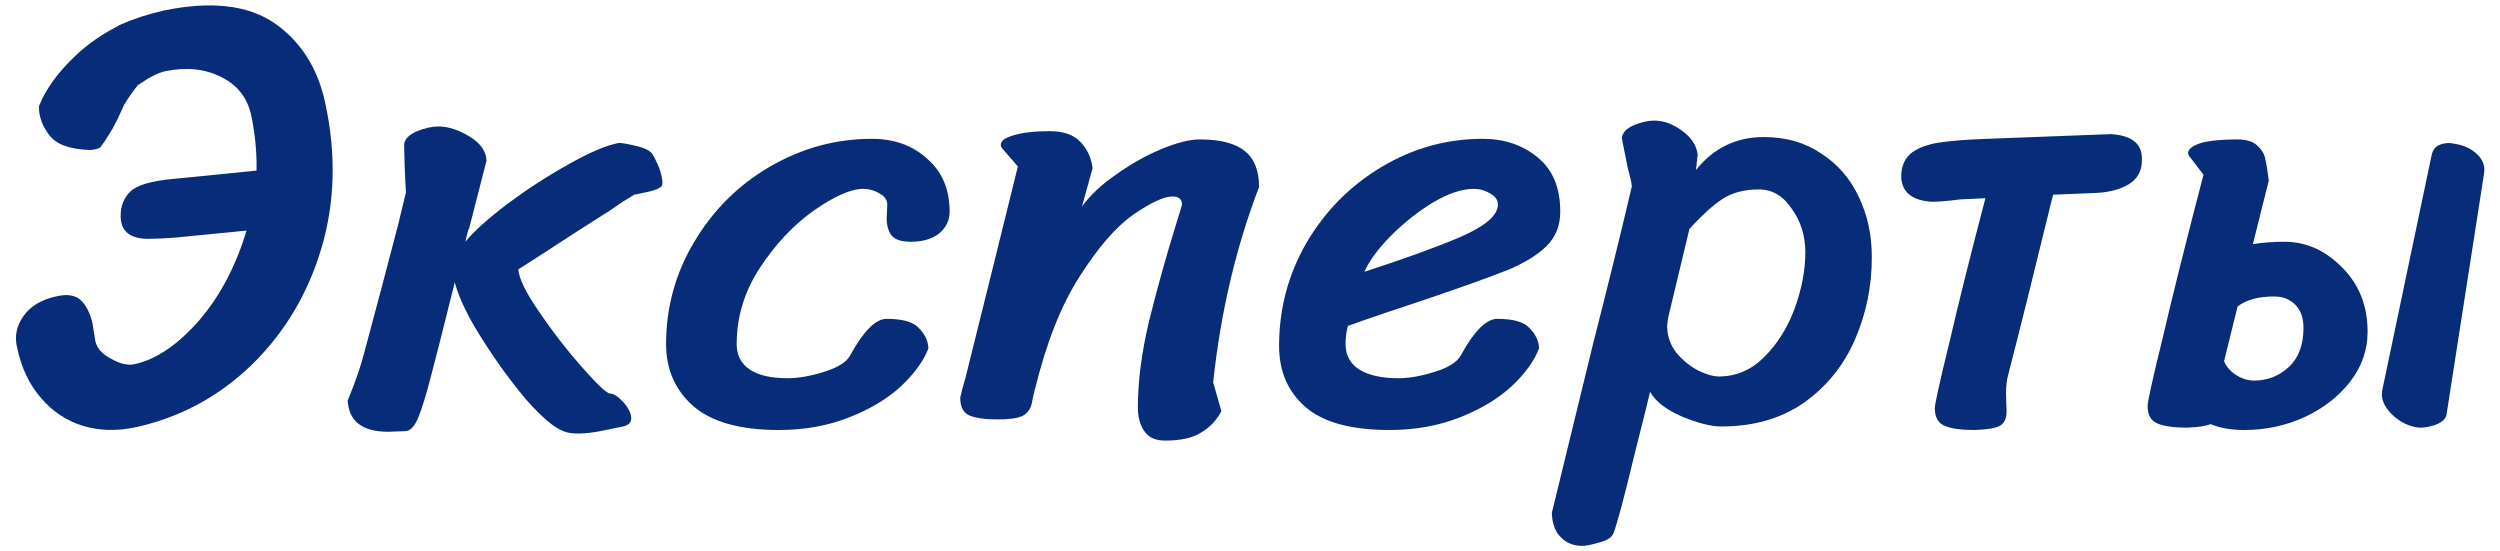
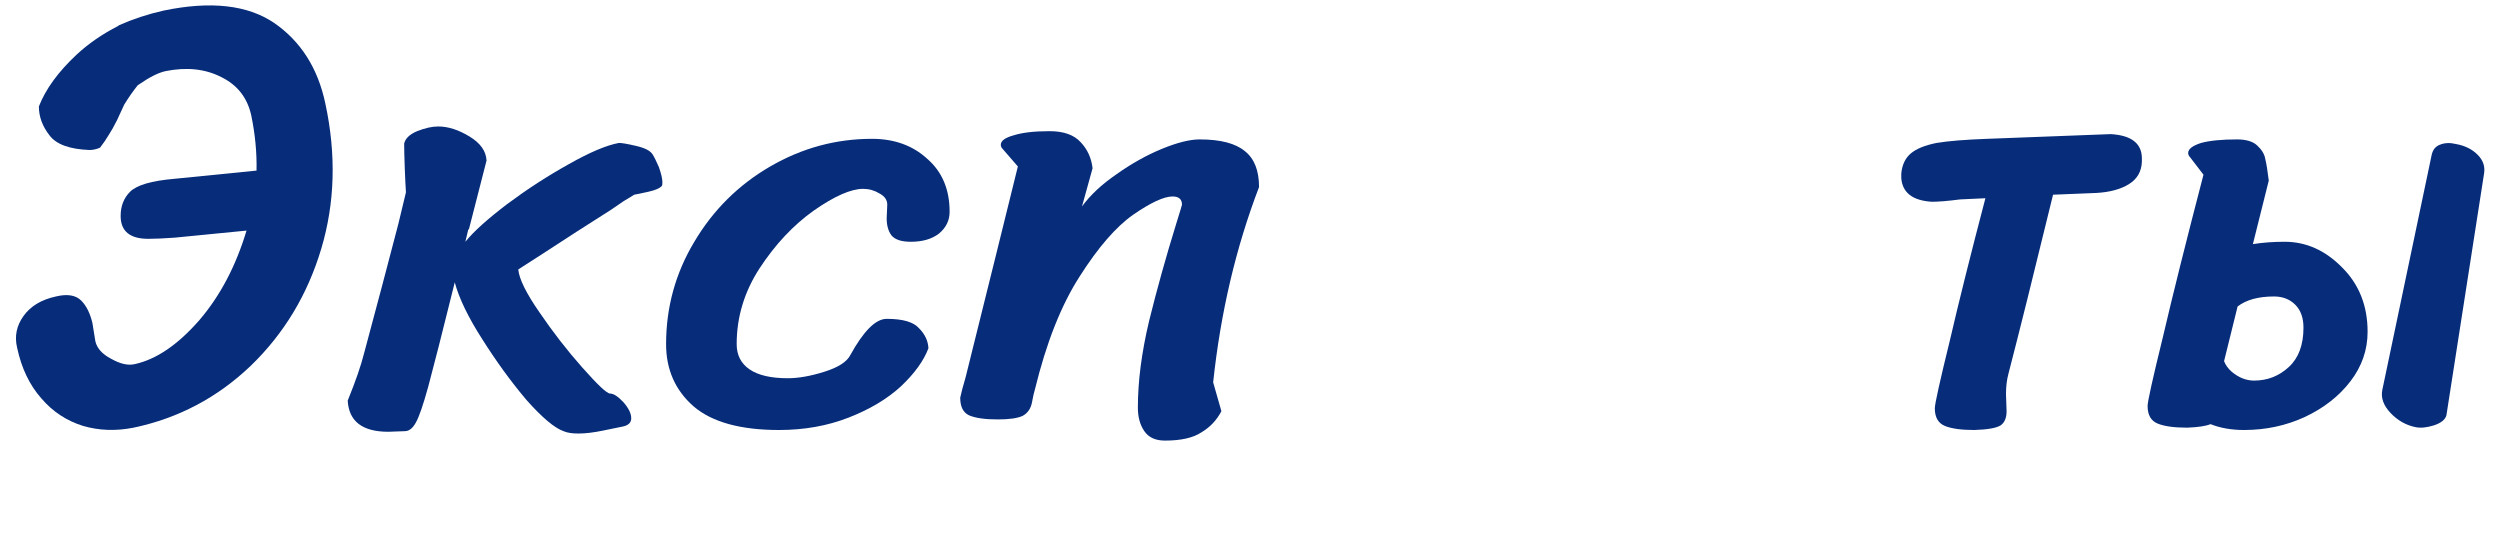
<svg xmlns="http://www.w3.org/2000/svg" width="136" height="30" viewBox="0 0 136 30" fill="none">
  <path d="M14.915 1.248C16.366 2.251 17.294 3.712 17.699 5.632C18.296 8.406 18.222 11.04 17.475 13.537C16.728 16.032 15.448 18.155 13.635 19.904C11.822 21.633 9.699 22.753 7.267 23.265C6.307 23.456 5.39 23.424 4.515 23.169C3.619 22.891 2.862 22.39 2.243 21.665C1.603 20.939 1.166 20.022 0.931 18.913C0.782 18.294 0.899 17.718 1.283 17.184C1.667 16.651 2.254 16.299 3.043 16.128C3.662 15.979 4.12 16.054 4.419 16.352C4.696 16.63 4.899 17.035 5.027 17.569L5.187 18.561C5.272 18.945 5.56 19.265 6.051 19.52C6.542 19.798 6.968 19.894 7.331 19.808C8.504 19.552 9.678 18.753 10.851 17.409C11.982 16.086 12.835 14.464 13.411 12.544L9.507 12.928C8.91 12.971 8.43 12.992 8.067 12.992C7.064 12.992 6.563 12.576 6.563 11.745C6.563 11.211 6.734 10.774 7.075 10.432C7.438 10.07 8.238 9.835 9.475 9.728L13.955 9.28C13.976 8.299 13.88 7.296 13.667 6.272C13.454 5.312 12.91 4.619 12.035 4.192C11.16 3.744 10.147 3.638 8.995 3.872C8.611 3.958 8.142 4.192 7.587 4.576L7.491 4.64C7.235 4.96 6.99 5.312 6.755 5.696L6.371 6.528C6.2 6.87 6.051 7.136 5.923 7.328L5.699 7.68L5.443 8.032C5.251 8.118 5.059 8.16 4.867 8.16C3.779 8.118 3.054 7.851 2.691 7.36C2.307 6.87 2.115 6.347 2.115 5.792C2.478 4.854 3.16 3.915 4.163 2.976C4.803 2.379 5.56 1.856 6.435 1.408L6.467 1.376C7.235 1.035 8.046 0.768 8.899 0.576C11.459 0.043 13.464 0.267 14.915 1.248Z" fill="#062C7A" />
  <path d="M35.491 8.384C35.577 8.512 35.694 8.747 35.843 9.088C35.971 9.451 36.035 9.728 36.035 9.92C36.035 10.027 36.025 10.091 36.003 10.113C35.897 10.241 35.651 10.347 35.267 10.432C34.883 10.518 34.627 10.571 34.499 10.592L34.243 10.752L33.923 10.944C33.646 11.136 33.411 11.296 33.219 11.425C32.579 11.83 31.96 12.225 31.363 12.608C29.955 13.526 28.899 14.209 28.195 14.656C28.238 15.168 28.622 15.947 29.347 16.992C30.073 18.059 30.851 19.062 31.683 20C32.515 20.939 33.017 21.409 33.187 21.409C33.379 21.409 33.624 21.569 33.923 21.889C34.2 22.209 34.339 22.497 34.339 22.753C34.339 22.987 34.19 23.137 33.891 23.201C33.678 23.243 33.315 23.318 32.803 23.424C32.291 23.531 31.843 23.584 31.459 23.584C31.118 23.584 30.851 23.542 30.659 23.456C30.169 23.286 29.497 22.721 28.643 21.761C27.811 20.779 27.011 19.68 26.243 18.465C25.475 17.27 24.974 16.235 24.739 15.361C24.056 18.113 23.576 20 23.299 21.024C23.022 22.027 22.798 22.678 22.627 22.977C22.456 23.297 22.254 23.456 22.019 23.456L21.123 23.488C19.715 23.488 18.979 22.923 18.915 21.793C19.342 20.747 19.64 19.883 19.811 19.201C20.494 16.662 21.113 14.326 21.667 12.193C21.817 11.574 21.955 10.998 22.083 10.464C22.062 10.145 22.041 9.707 22.019 9.152C21.998 8.576 21.987 8.128 21.987 7.808C22.051 7.531 22.286 7.307 22.691 7.136C23.118 6.966 23.502 6.88 23.843 6.88C24.377 6.88 24.942 7.062 25.539 7.424C26.137 7.787 26.446 8.224 26.467 8.736L25.507 12.48H25.475L25.315 13.152C25.763 12.598 26.52 11.915 27.587 11.104C28.675 10.294 29.795 9.568 30.947 8.928C32.078 8.288 32.984 7.904 33.667 7.776C33.838 7.776 34.147 7.83 34.595 7.936C35.065 8.043 35.363 8.192 35.491 8.384Z" fill="#062C7A" />
  <path d="M50.507 18.945C50.251 19.627 49.75 20.32 49.003 21.024C48.257 21.707 47.307 22.273 46.155 22.721C45.003 23.169 43.745 23.392 42.379 23.392C40.288 23.392 38.742 22.966 37.739 22.113C36.736 21.238 36.235 20.107 36.235 18.721C36.235 16.715 36.747 14.859 37.771 13.152C38.795 11.425 40.171 10.059 41.899 9.056C43.627 8.054 45.472 7.552 47.435 7.552C48.651 7.552 49.654 7.915 50.443 8.64C51.254 9.344 51.659 10.305 51.659 11.521C51.659 11.99 51.467 12.384 51.083 12.704C50.699 13.003 50.187 13.152 49.547 13.152C49.035 13.152 48.683 13.035 48.491 12.8C48.321 12.566 48.235 12.257 48.235 11.873L48.267 11.136C48.267 10.88 48.129 10.678 47.851 10.528C47.574 10.358 47.275 10.273 46.955 10.273C46.294 10.273 45.398 10.667 44.267 11.457C43.158 12.246 42.176 13.291 41.323 14.592C40.491 15.873 40.075 17.248 40.075 18.721C40.075 19.318 40.31 19.776 40.779 20.096C41.248 20.416 41.942 20.576 42.859 20.576C43.435 20.576 44.096 20.459 44.843 20.224C45.59 19.99 46.059 19.691 46.251 19.328C46.977 18.006 47.638 17.345 48.235 17.345C49.11 17.345 49.697 17.515 49.995 17.857C50.315 18.177 50.486 18.539 50.507 18.945Z" fill="#062C7A" />
  <path d="M54.54 8.096C54.476 8.032 54.444 7.958 54.444 7.872C54.444 7.659 54.679 7.488 55.148 7.36C55.617 7.211 56.268 7.136 57.1 7.136C57.868 7.136 58.433 7.339 58.796 7.744C59.158 8.128 59.372 8.598 59.436 9.152L58.86 11.232C59.308 10.614 59.937 10.027 60.748 9.472C61.559 8.896 62.38 8.438 63.212 8.096C64.044 7.755 64.727 7.584 65.26 7.584C66.391 7.584 67.212 7.798 67.724 8.224C68.236 8.63 68.492 9.28 68.492 10.177C67.233 13.462 66.401 17.003 65.996 20.8L66.444 22.369C66.188 22.859 65.825 23.243 65.356 23.52C64.908 23.819 64.246 23.968 63.372 23.968C62.86 23.968 62.487 23.798 62.252 23.456C62.017 23.115 61.9 22.689 61.9 22.177C61.9 20.747 62.103 19.179 62.508 17.473C62.935 15.745 63.425 13.985 63.98 12.193C64.193 11.51 64.3 11.158 64.3 11.136C64.3 10.838 64.129 10.688 63.788 10.688C63.319 10.688 62.604 11.019 61.644 11.681C60.705 12.342 59.735 13.462 58.732 15.04C57.729 16.598 56.919 18.646 56.3 21.184C56.257 21.312 56.204 21.547 56.14 21.889C56.076 22.23 55.905 22.475 55.628 22.625C55.351 22.753 54.903 22.817 54.284 22.817C53.58 22.817 53.057 22.742 52.716 22.593C52.396 22.443 52.236 22.123 52.236 21.633C52.3 21.334 52.396 20.971 52.524 20.544C53.761 15.574 54.711 11.745 55.372 9.056L54.54 8.096Z" fill="#062C7A" />
-   <path d="M75.598 23.392C73.507 23.392 71.982 22.977 71.022 22.145C70.062 21.312 69.582 20.203 69.582 18.817C69.582 16.79 70.083 14.912 71.086 13.184C72.11 11.457 73.465 10.091 75.15 9.088C76.857 8.064 78.691 7.552 80.654 7.552C81.849 7.552 82.851 7.894 83.662 8.576C84.473 9.238 84.878 10.219 84.878 11.521C84.878 12.267 84.633 12.886 84.142 13.377C83.673 13.846 82.99 14.273 82.094 14.656C81.198 15.019 79.747 15.542 77.742 16.224C75.928 16.822 74.457 17.323 73.326 17.729C73.24 18.049 73.198 18.379 73.198 18.721C73.198 19.318 73.443 19.776 73.934 20.096C74.446 20.416 75.16 20.576 76.078 20.576C76.654 20.576 77.315 20.459 78.062 20.224C78.808 19.99 79.278 19.691 79.47 19.328C80.195 18.006 80.857 17.345 81.454 17.345C82.329 17.345 82.915 17.515 83.214 17.857C83.534 18.177 83.704 18.539 83.726 18.945C83.47 19.627 82.969 20.32 82.222 21.024C81.475 21.707 80.526 22.273 79.374 22.721C78.222 23.169 76.963 23.392 75.598 23.392ZM74.222 14.784C76.334 14.102 78.073 13.473 79.438 12.896C80.803 12.299 81.486 11.713 81.486 11.136C81.486 10.88 81.347 10.678 81.07 10.528C80.793 10.358 80.494 10.273 80.174 10.273C79.534 10.273 78.798 10.518 77.966 11.008C77.155 11.499 76.398 12.097 75.694 12.8C74.99 13.505 74.499 14.166 74.222 14.784Z" fill="#062C7A" />
-   <path d="M89.763 21.312C89.742 21.441 89.454 22.603 88.899 24.8C88.366 27.019 87.993 28.416 87.779 28.992C87.694 29.227 87.438 29.398 87.011 29.505C86.585 29.633 86.275 29.697 86.083 29.697C85.614 29.697 85.23 29.547 84.931 29.248C84.611 28.95 84.441 28.502 84.419 27.904L86.659 18.721C87.513 15.371 88.217 12.512 88.771 10.145C88.771 10.017 88.697 9.675 88.547 9.12C88.483 8.779 88.419 8.459 88.355 8.16C88.291 7.862 88.249 7.638 88.227 7.488C88.27 7.211 88.483 6.987 88.867 6.816C89.273 6.646 89.646 6.56 89.987 6.56C90.499 6.56 91.001 6.742 91.491 7.104C92.003 7.467 92.291 7.904 92.355 8.416L92.259 9.248C93.219 8.054 94.446 7.456 95.939 7.456C97.155 7.456 98.201 7.755 99.075 8.352C99.971 8.928 100.654 9.718 101.123 10.72C101.593 11.702 101.827 12.79 101.827 13.985C101.827 15.585 101.518 17.088 100.899 18.497C100.281 19.904 99.353 21.046 98.115 21.921C96.878 22.774 95.385 23.201 93.635 23.201C93.081 23.201 92.366 23.019 91.491 22.657C90.617 22.273 90.041 21.825 89.763 21.312ZM90.755 17.248C90.713 17.505 90.691 17.686 90.691 17.793C90.713 18.326 90.883 18.795 91.203 19.201C91.545 19.606 91.939 19.926 92.387 20.16C92.835 20.374 93.209 20.48 93.507 20.48C94.446 20.48 95.267 20.128 95.971 19.424C96.697 18.699 97.251 17.814 97.635 16.768C98.019 15.702 98.211 14.688 98.211 13.729C98.211 12.832 97.966 12.043 97.475 11.361C97.006 10.656 96.409 10.305 95.683 10.305C94.873 10.305 94.201 10.486 93.667 10.848C93.155 11.19 92.569 11.723 91.907 12.448L90.755 17.248Z" fill="#062C7A" />
  <path d="M108.102 7.552L114.822 7.296C115.931 7.36 116.497 7.787 116.518 8.576V8.8C116.497 9.334 116.262 9.739 115.814 10.017C115.366 10.294 114.779 10.454 114.054 10.496L111.686 10.592C110.641 14.88 109.83 18.134 109.254 20.352C109.169 20.672 109.126 21.035 109.126 21.441L109.158 22.369C109.158 22.731 109.051 22.987 108.838 23.137C108.603 23.286 108.123 23.371 107.398 23.392C106.694 23.392 106.161 23.318 105.798 23.169C105.435 23.019 105.254 22.699 105.254 22.209C105.254 21.974 105.531 20.726 106.086 18.465C106.555 16.438 107.195 13.878 108.006 10.784L106.63 10.848C105.969 10.934 105.457 10.976 105.094 10.976C104.049 10.912 103.494 10.486 103.43 9.696V9.44C103.473 8.971 103.643 8.608 103.942 8.352C104.241 8.096 104.71 7.904 105.35 7.776C105.99 7.67 106.907 7.595 108.102 7.552Z" fill="#062C7A" />
  <path d="M122.621 20.704C123.346 20.704 123.976 20.459 124.509 19.968C125.042 19.478 125.309 18.763 125.309 17.825C125.309 17.291 125.16 16.875 124.861 16.576C124.562 16.278 124.178 16.128 123.709 16.128C122.856 16.128 122.194 16.31 121.725 16.672C121.448 17.803 121.202 18.795 120.989 19.648C121.074 19.862 121.213 20.054 121.405 20.224C121.789 20.544 122.194 20.704 122.621 20.704ZM122.557 13.28C123.09 13.195 123.666 13.152 124.285 13.152C125.458 13.152 126.504 13.622 127.421 14.56C128.338 15.478 128.797 16.64 128.797 18.049C128.797 19.03 128.488 19.926 127.869 20.736C127.25 21.547 126.418 22.198 125.373 22.689C124.349 23.158 123.25 23.392 122.077 23.392C121.394 23.392 120.786 23.286 120.253 23.073C119.997 23.179 119.57 23.243 118.973 23.265C118.269 23.265 117.736 23.19 117.373 23.041C117.01 22.891 116.829 22.571 116.829 22.081C116.829 21.846 117.106 20.598 117.661 18.337C118.194 16.054 118.93 13.11 119.869 9.504L119.133 8.544C119.069 8.48 119.037 8.406 119.037 8.32C119.037 8.107 119.272 7.926 119.741 7.776C120.21 7.648 120.861 7.584 121.693 7.584C122.184 7.584 122.546 7.691 122.781 7.904C123.037 8.139 123.186 8.384 123.229 8.64C123.293 8.896 123.357 9.291 123.421 9.824C123.122 11.04 122.834 12.193 122.557 13.28ZM133.629 7.84C134.098 7.926 134.482 8.118 134.781 8.416C135.08 8.715 135.197 9.056 135.133 9.44L133.085 22.593C133.021 22.827 132.797 23.009 132.413 23.137C132.008 23.265 131.666 23.297 131.389 23.233C130.877 23.126 130.429 22.87 130.045 22.465C129.661 22.059 129.512 21.643 129.597 21.216L132.285 8.416C132.349 8.139 132.498 7.958 132.733 7.872C132.989 7.766 133.288 7.755 133.629 7.84Z" fill="#062C7A" />
</svg>